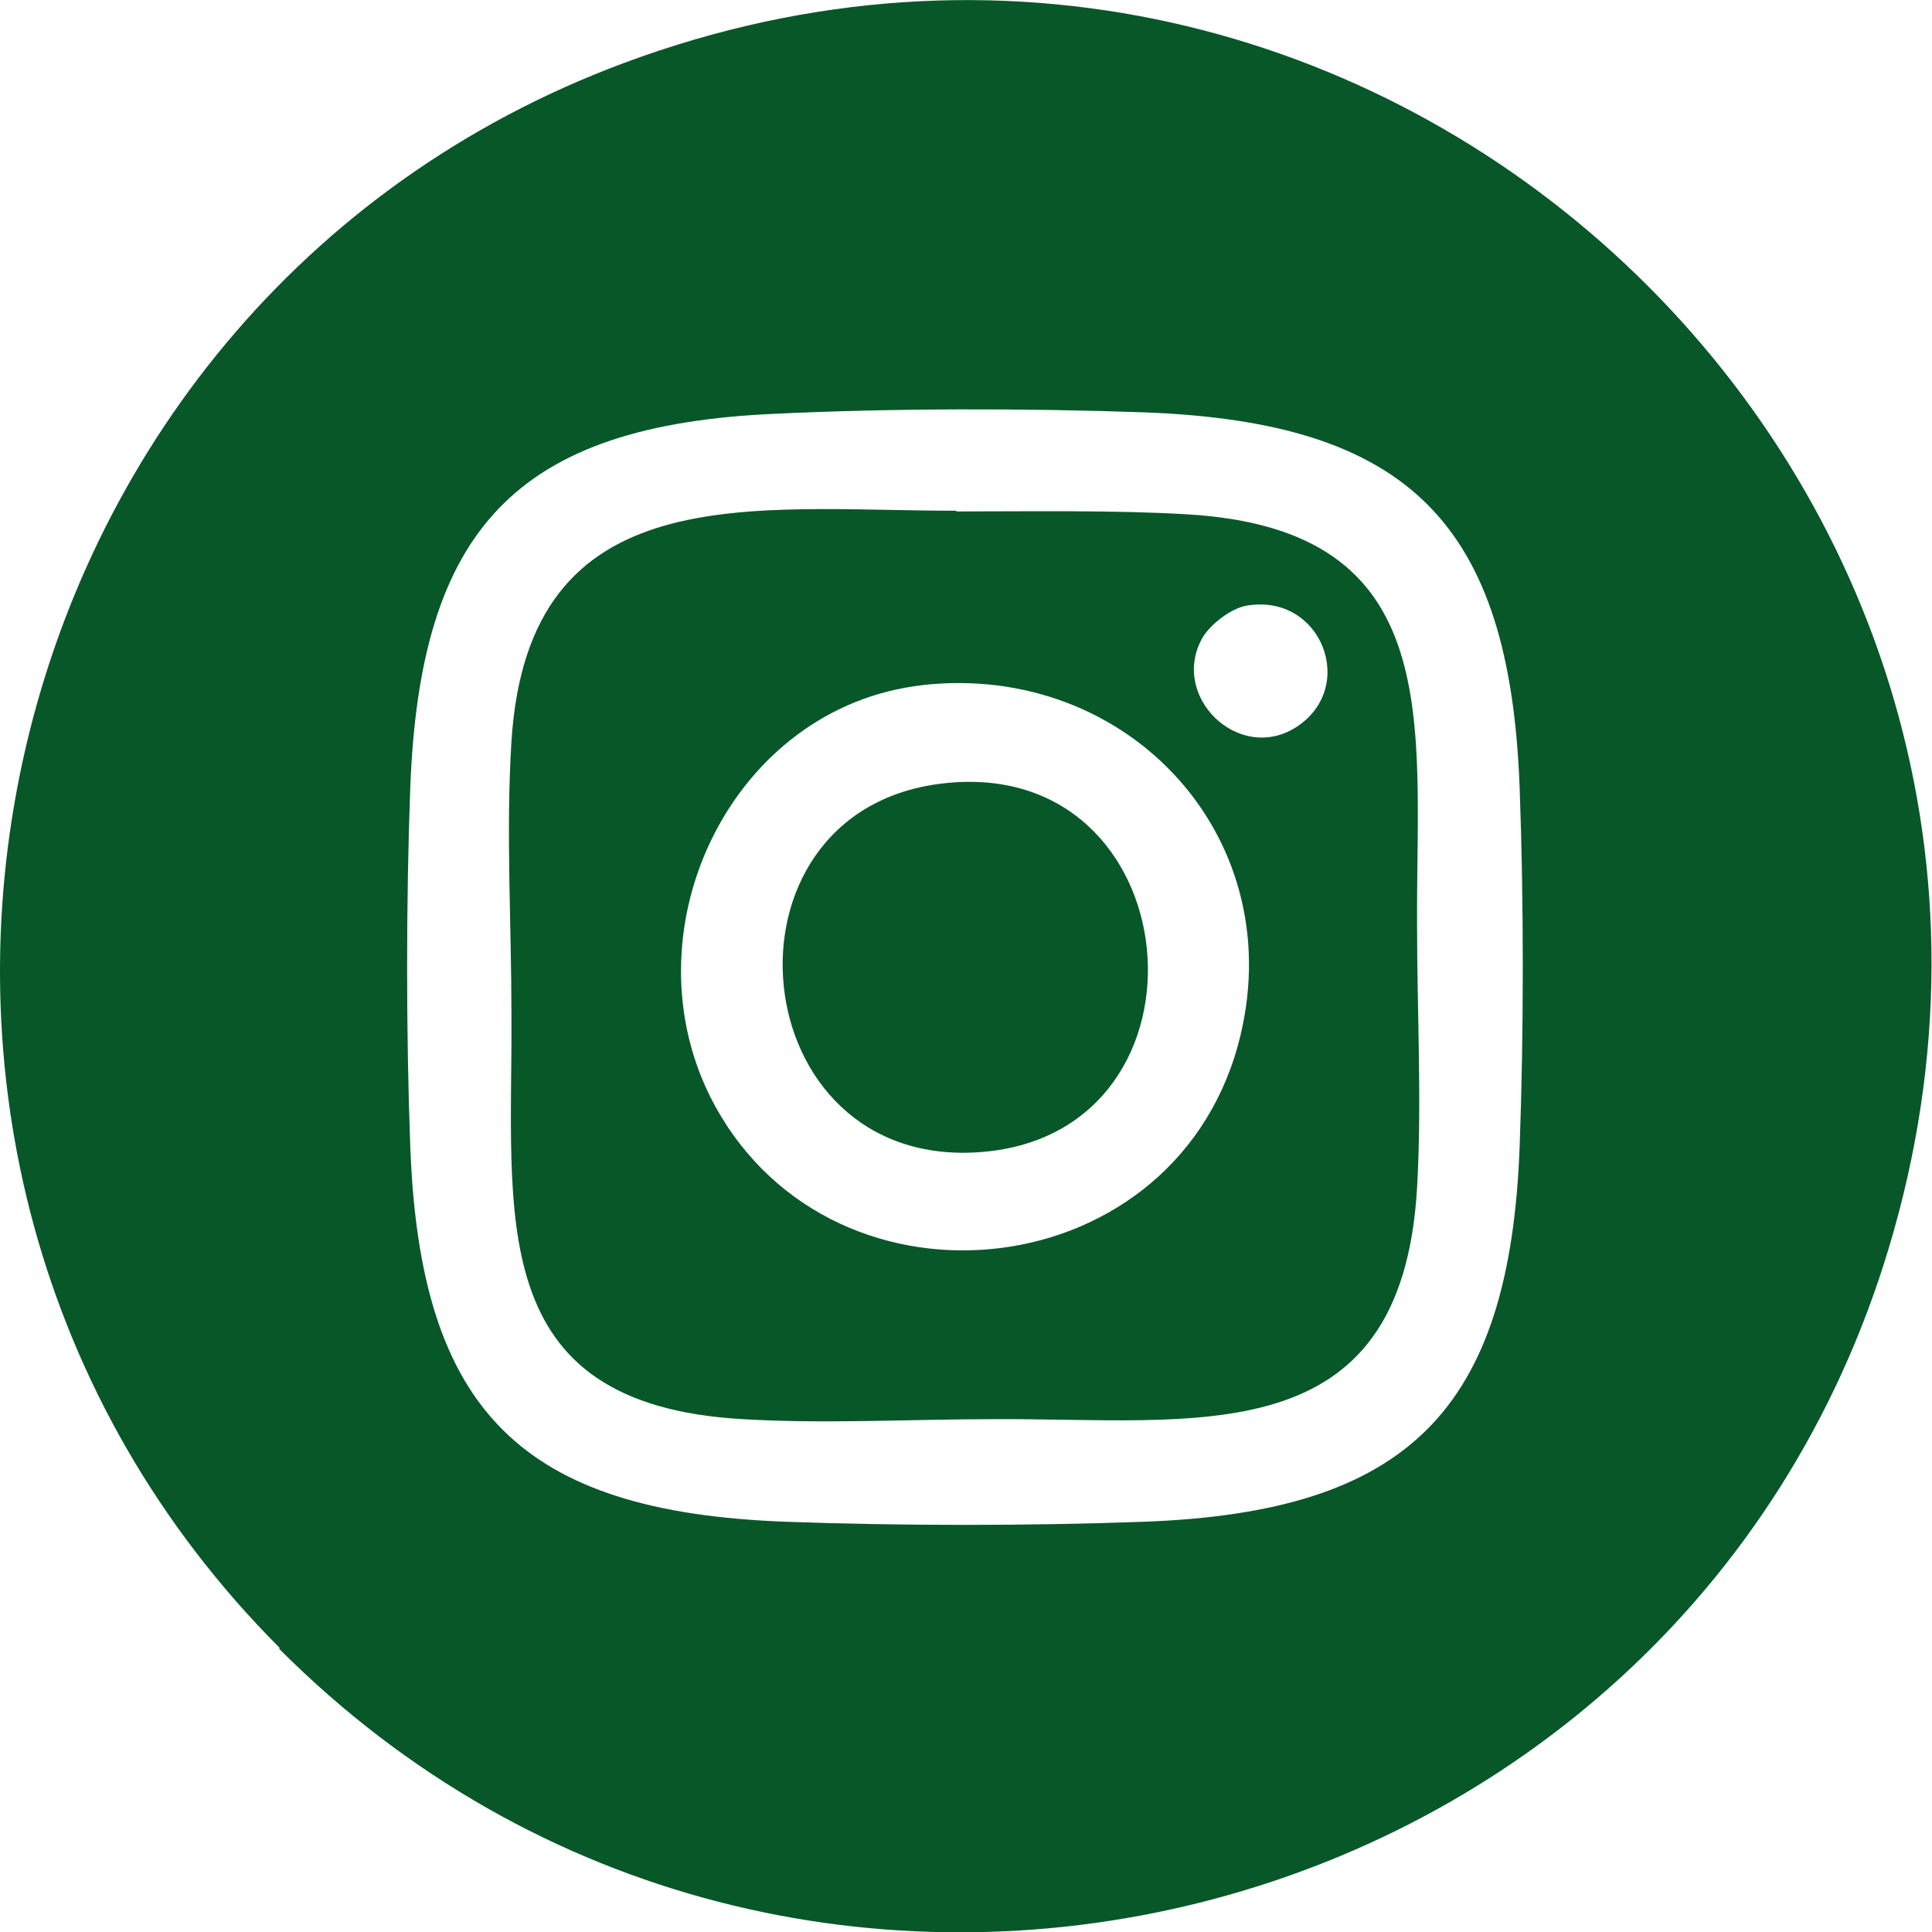
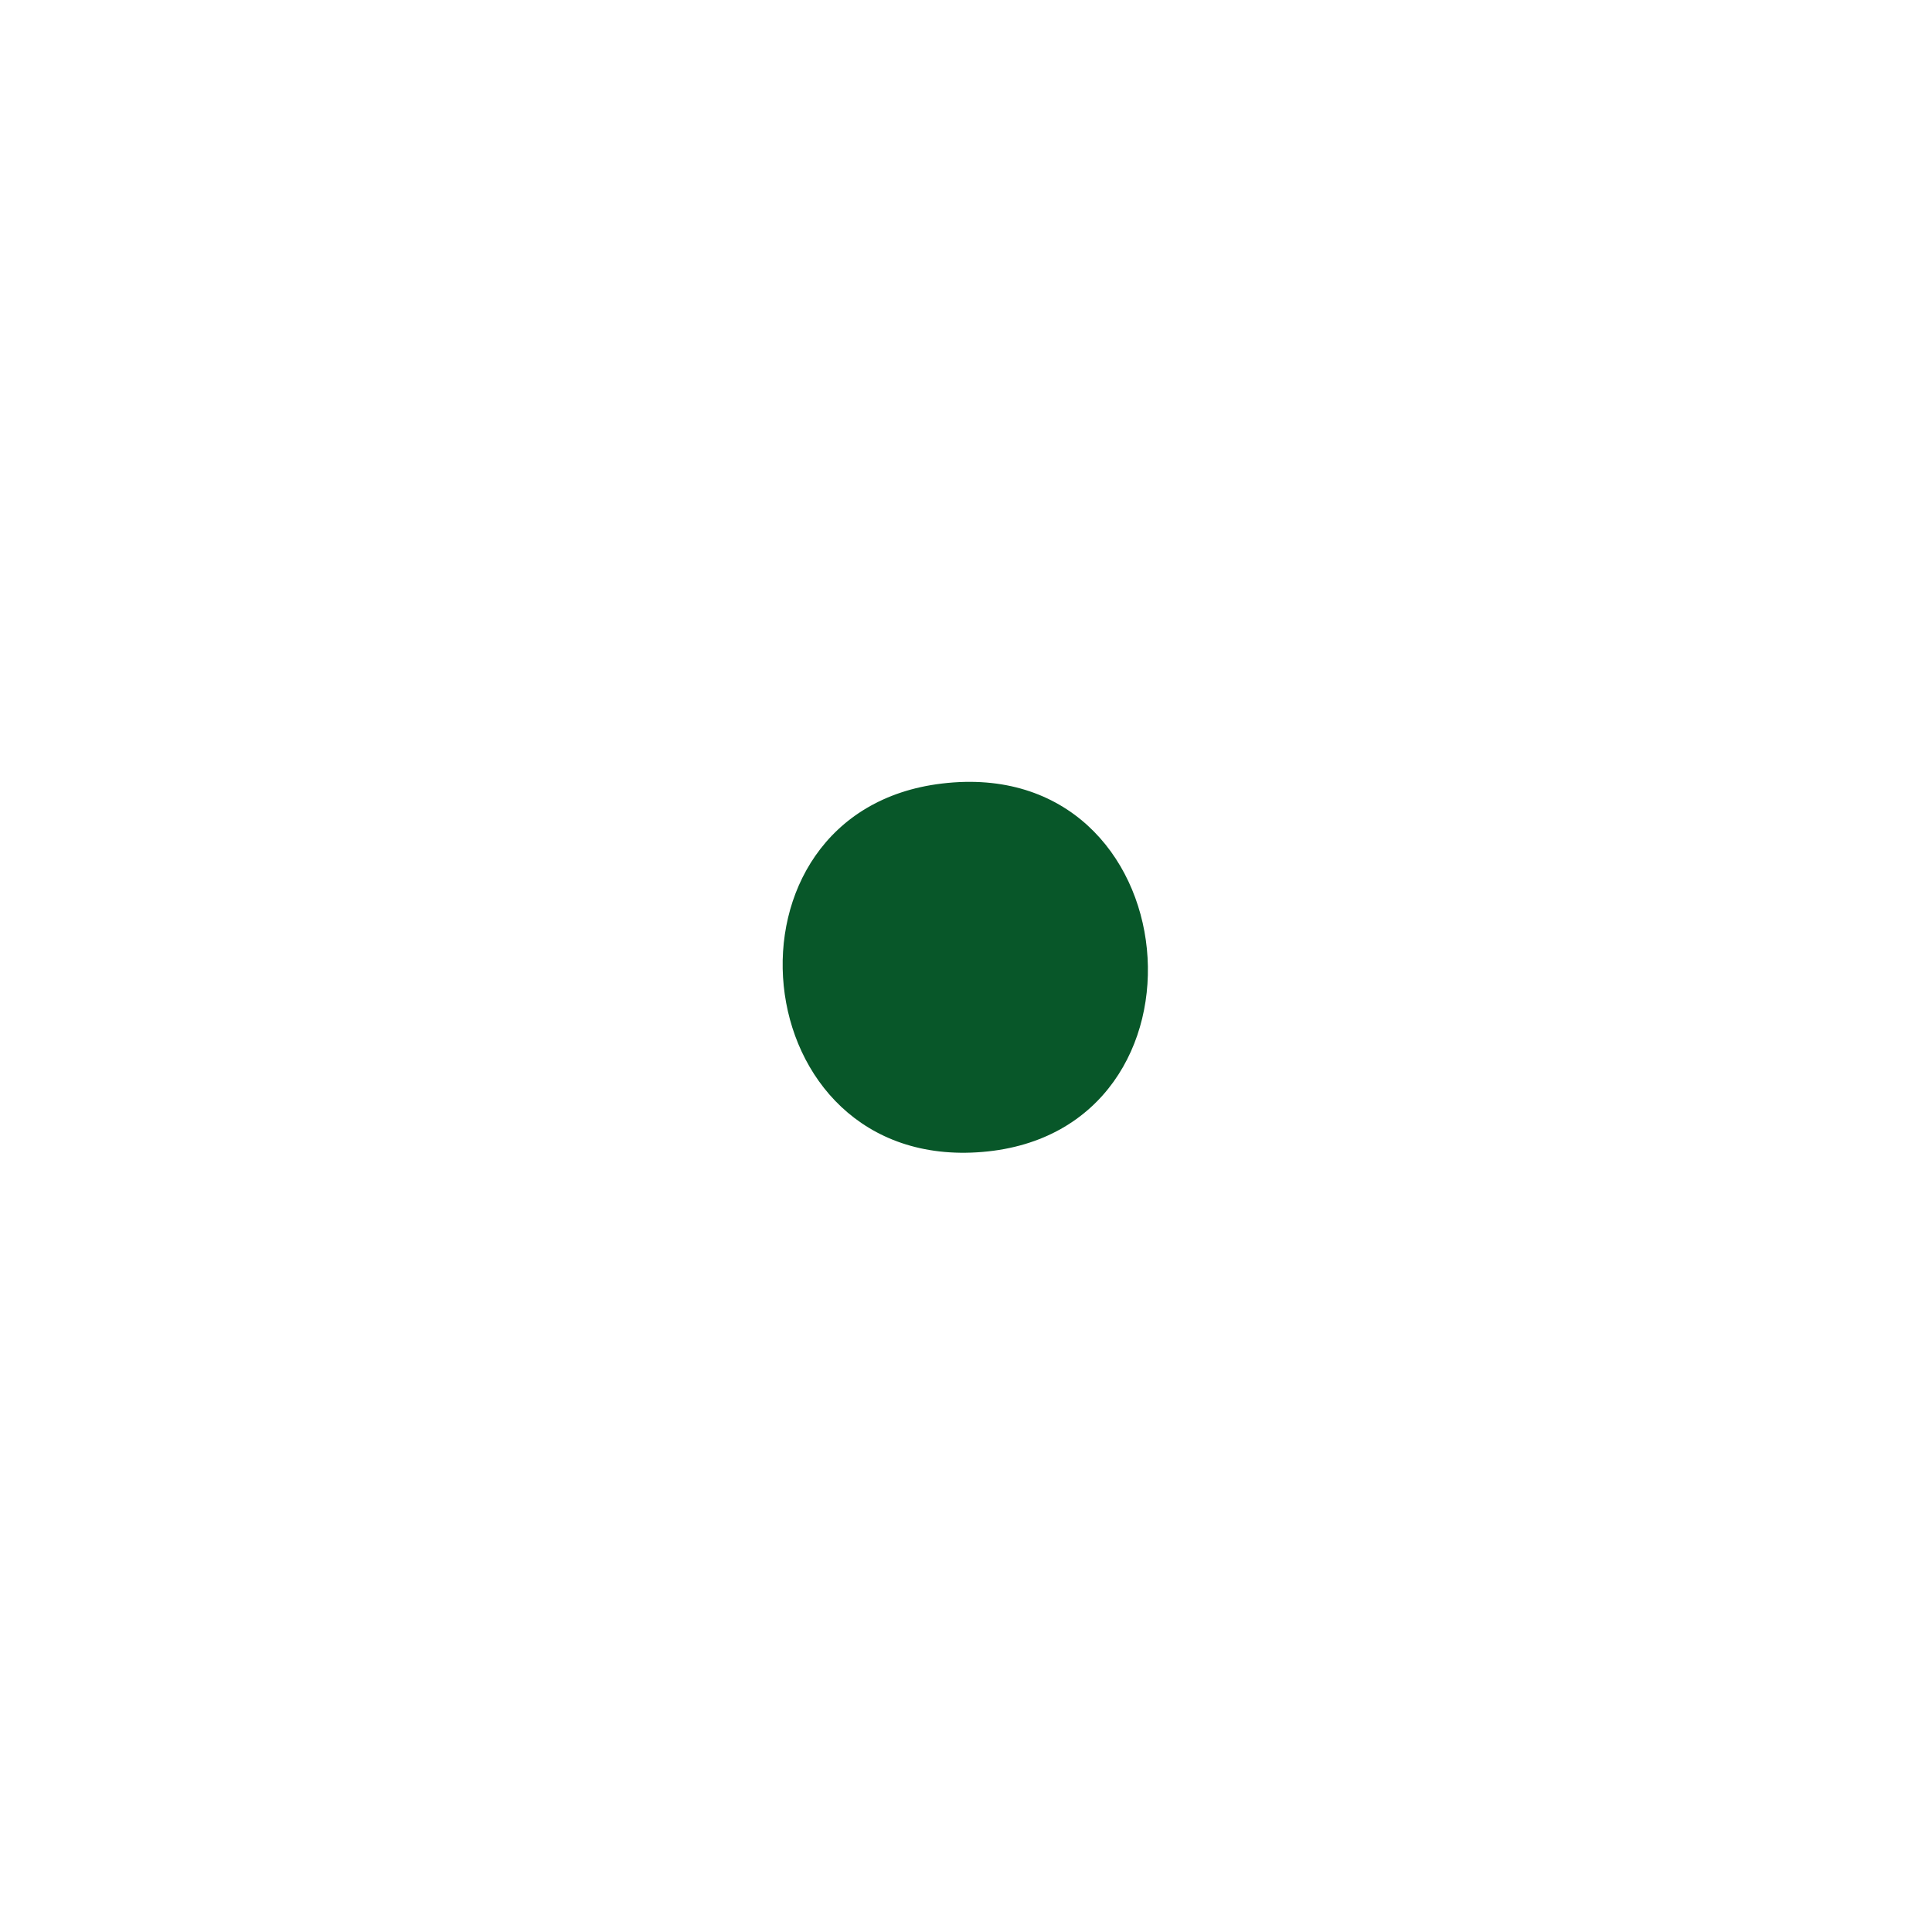
<svg xmlns="http://www.w3.org/2000/svg" version="1.1" viewBox="0 0 27.69 27.69">
  <defs>
    <style>
      .cls-1 {
        fill: #085729;
      }
    </style>
  </defs>
  <g>
    <g id="Capa_1">
-       <path class="cls-1" d="M4.01,23.62C-3.06,16.53-.39,4.37,8.95.9c10.76-4,21.43,6.01,18.12,16.99-3,9.97-15.69,13.14-23.07,5.74M11.12,5.93c-3.73.16-5.1,1.66-5.24,5.36-.06,1.63-.06,3.51,0,5.14.14,3.79,1.59,5.24,5.38,5.38,1.63.06,3.51.06,5.14,0,3.78-.14,5.24-1.6,5.38-5.38.06-1.63.06-3.51,0-5.14-.14-3.79-1.59-5.24-5.38-5.38-1.68-.06-3.61-.06-5.28.02" />
-       <path class="cls-1" d="M13.71,7.33c1.04,0,2.25-.02,3.28.04,3.79.21,3.3,3.03,3.32,5.92,0,1.22.07,2.5,0,3.73-.22,3.85-3.18,3.3-6.09,3.32-1.16,0-2.4.07-3.57,0-3.75-.21-3.3-2.94-3.32-5.82,0-1.27-.08-2.61,0-3.89.24-3.83,3.44-3.31,6.37-3.31M17.87,8.68c-.23.04-.51.26-.63.45-.49.85.52,1.82,1.34,1.29.88-.57.36-1.92-.71-1.74M13.22,9.82c-2.72.31-4.24,3.46-3.05,5.88,1.63,3.28,6.59,2.83,7.57-.71.81-2.94-1.55-5.51-4.53-5.17" />
      <path class="cls-1" d="M13.5,11.23c3.58-.43,4.06,4.99.58,5.28-3.46.29-3.94-4.88-.58-5.28" />
    </g>
  </g>
</svg>